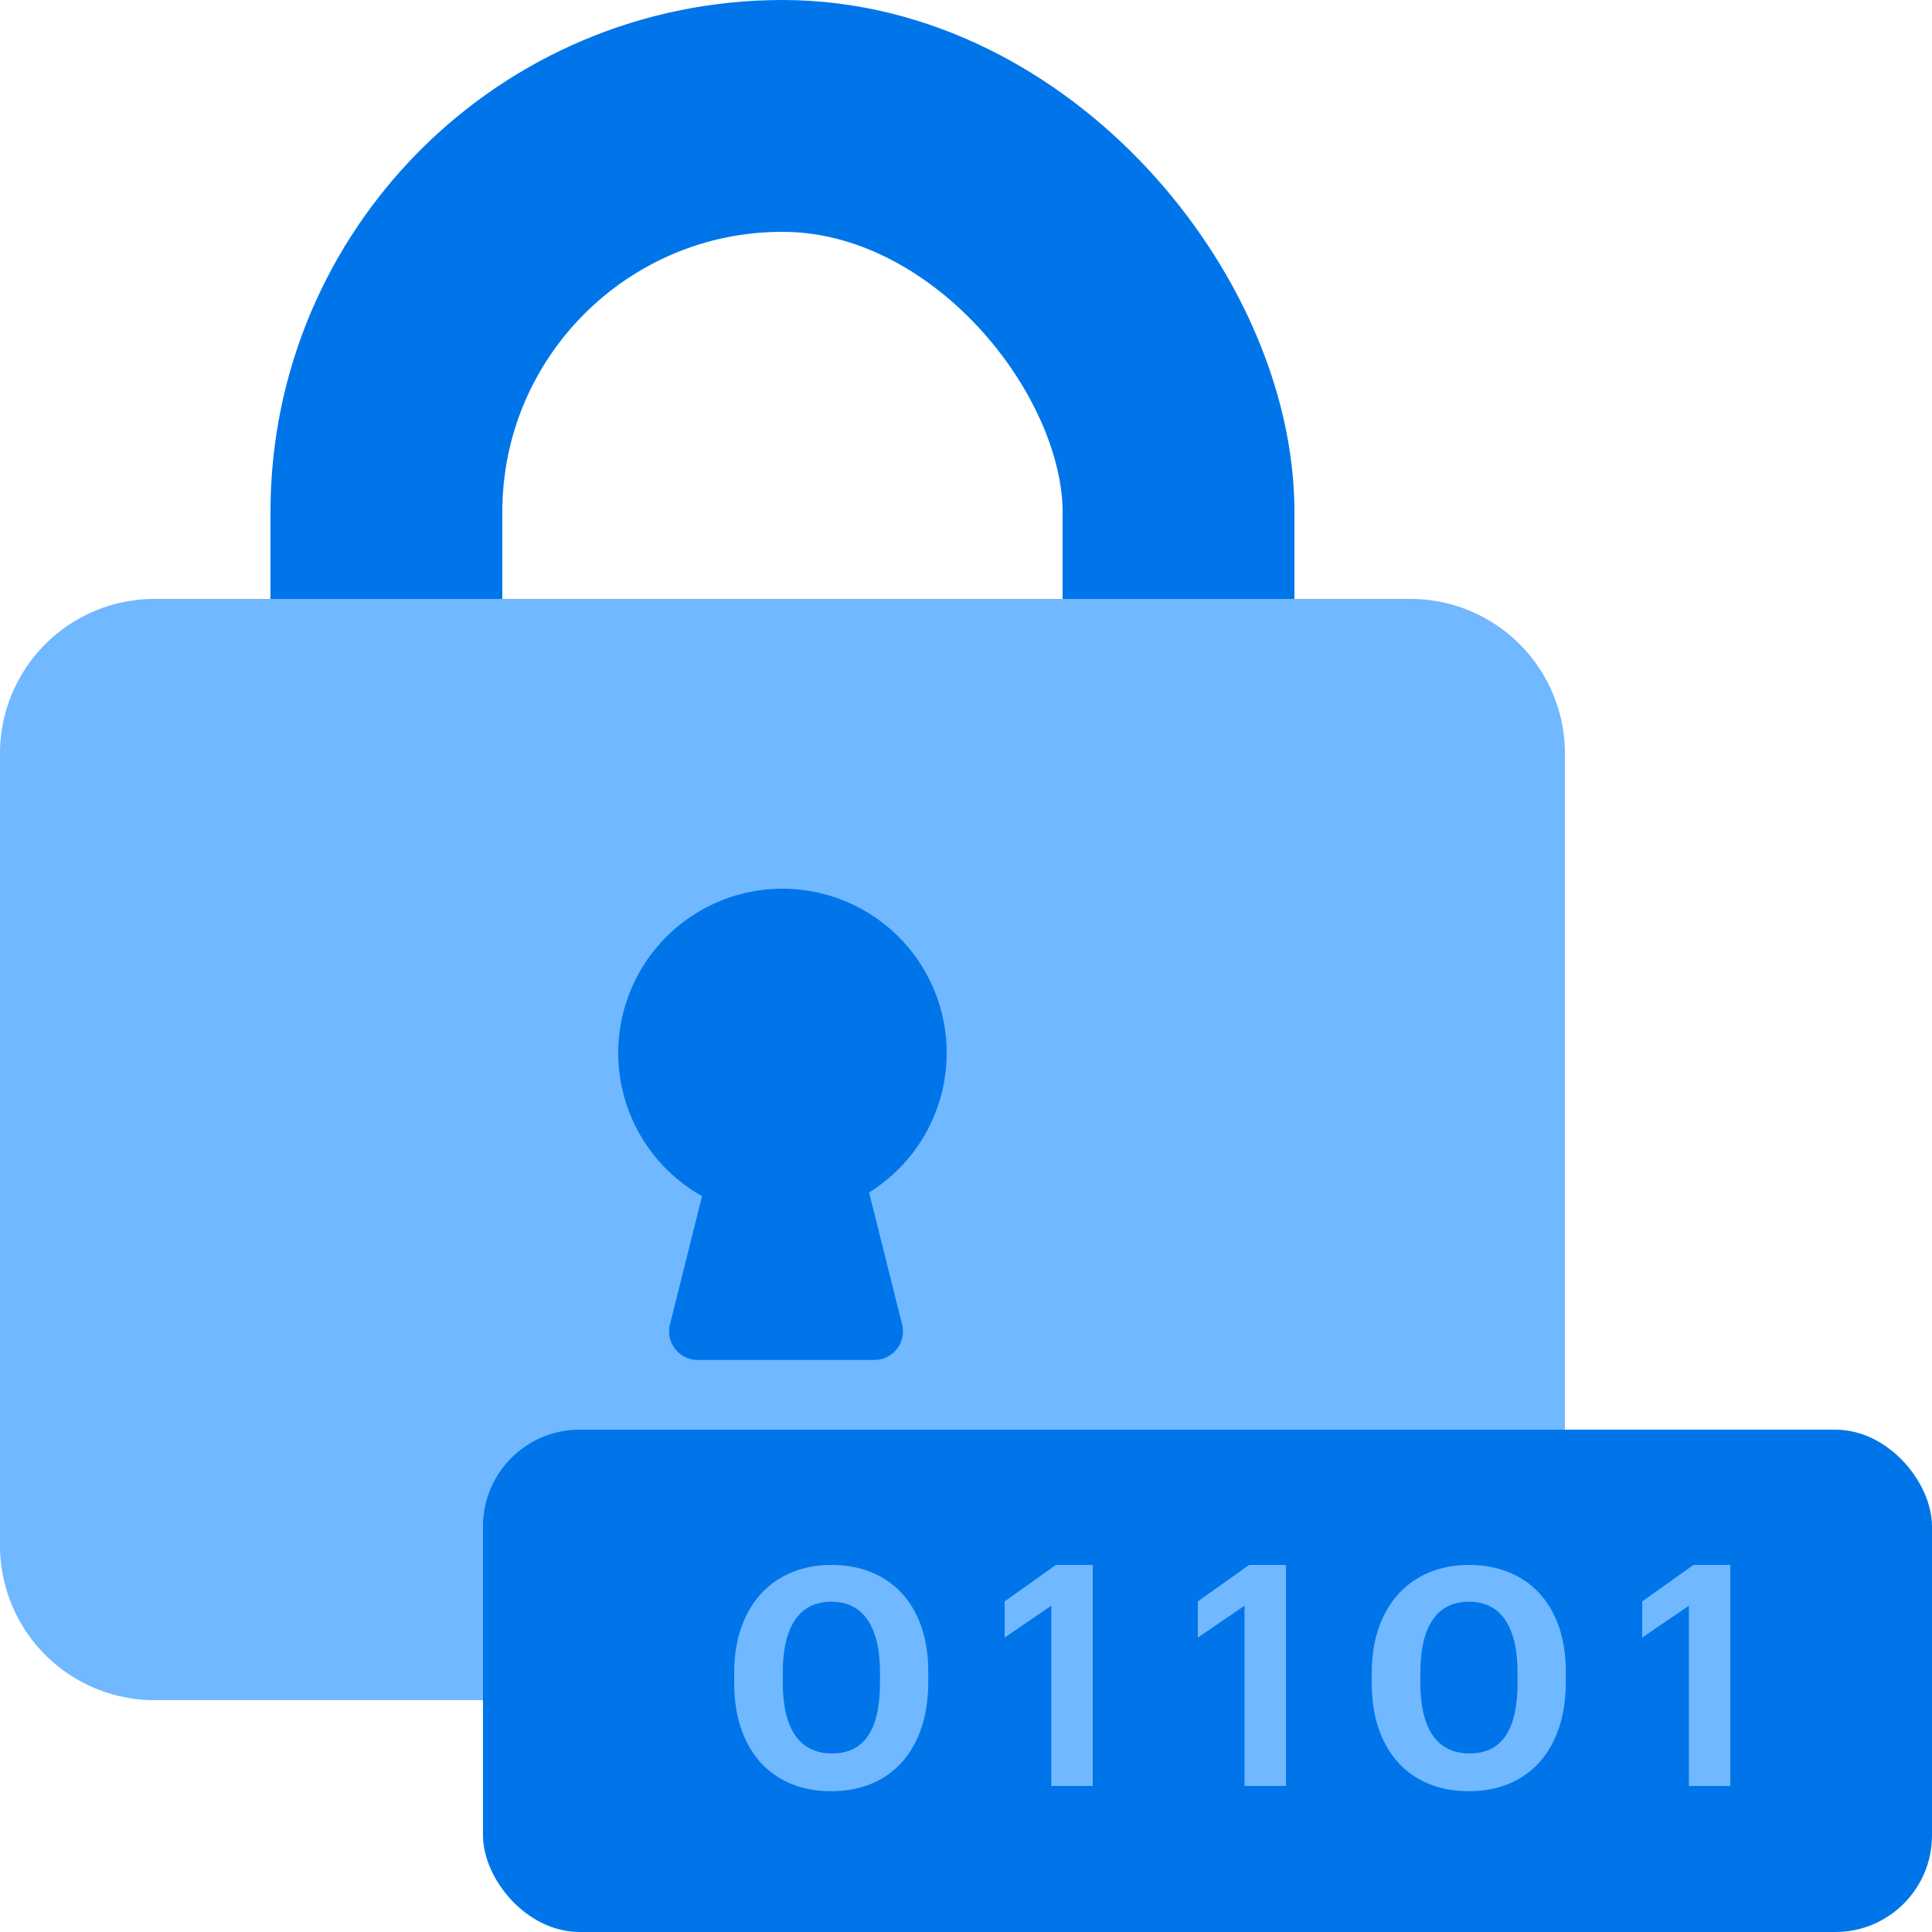
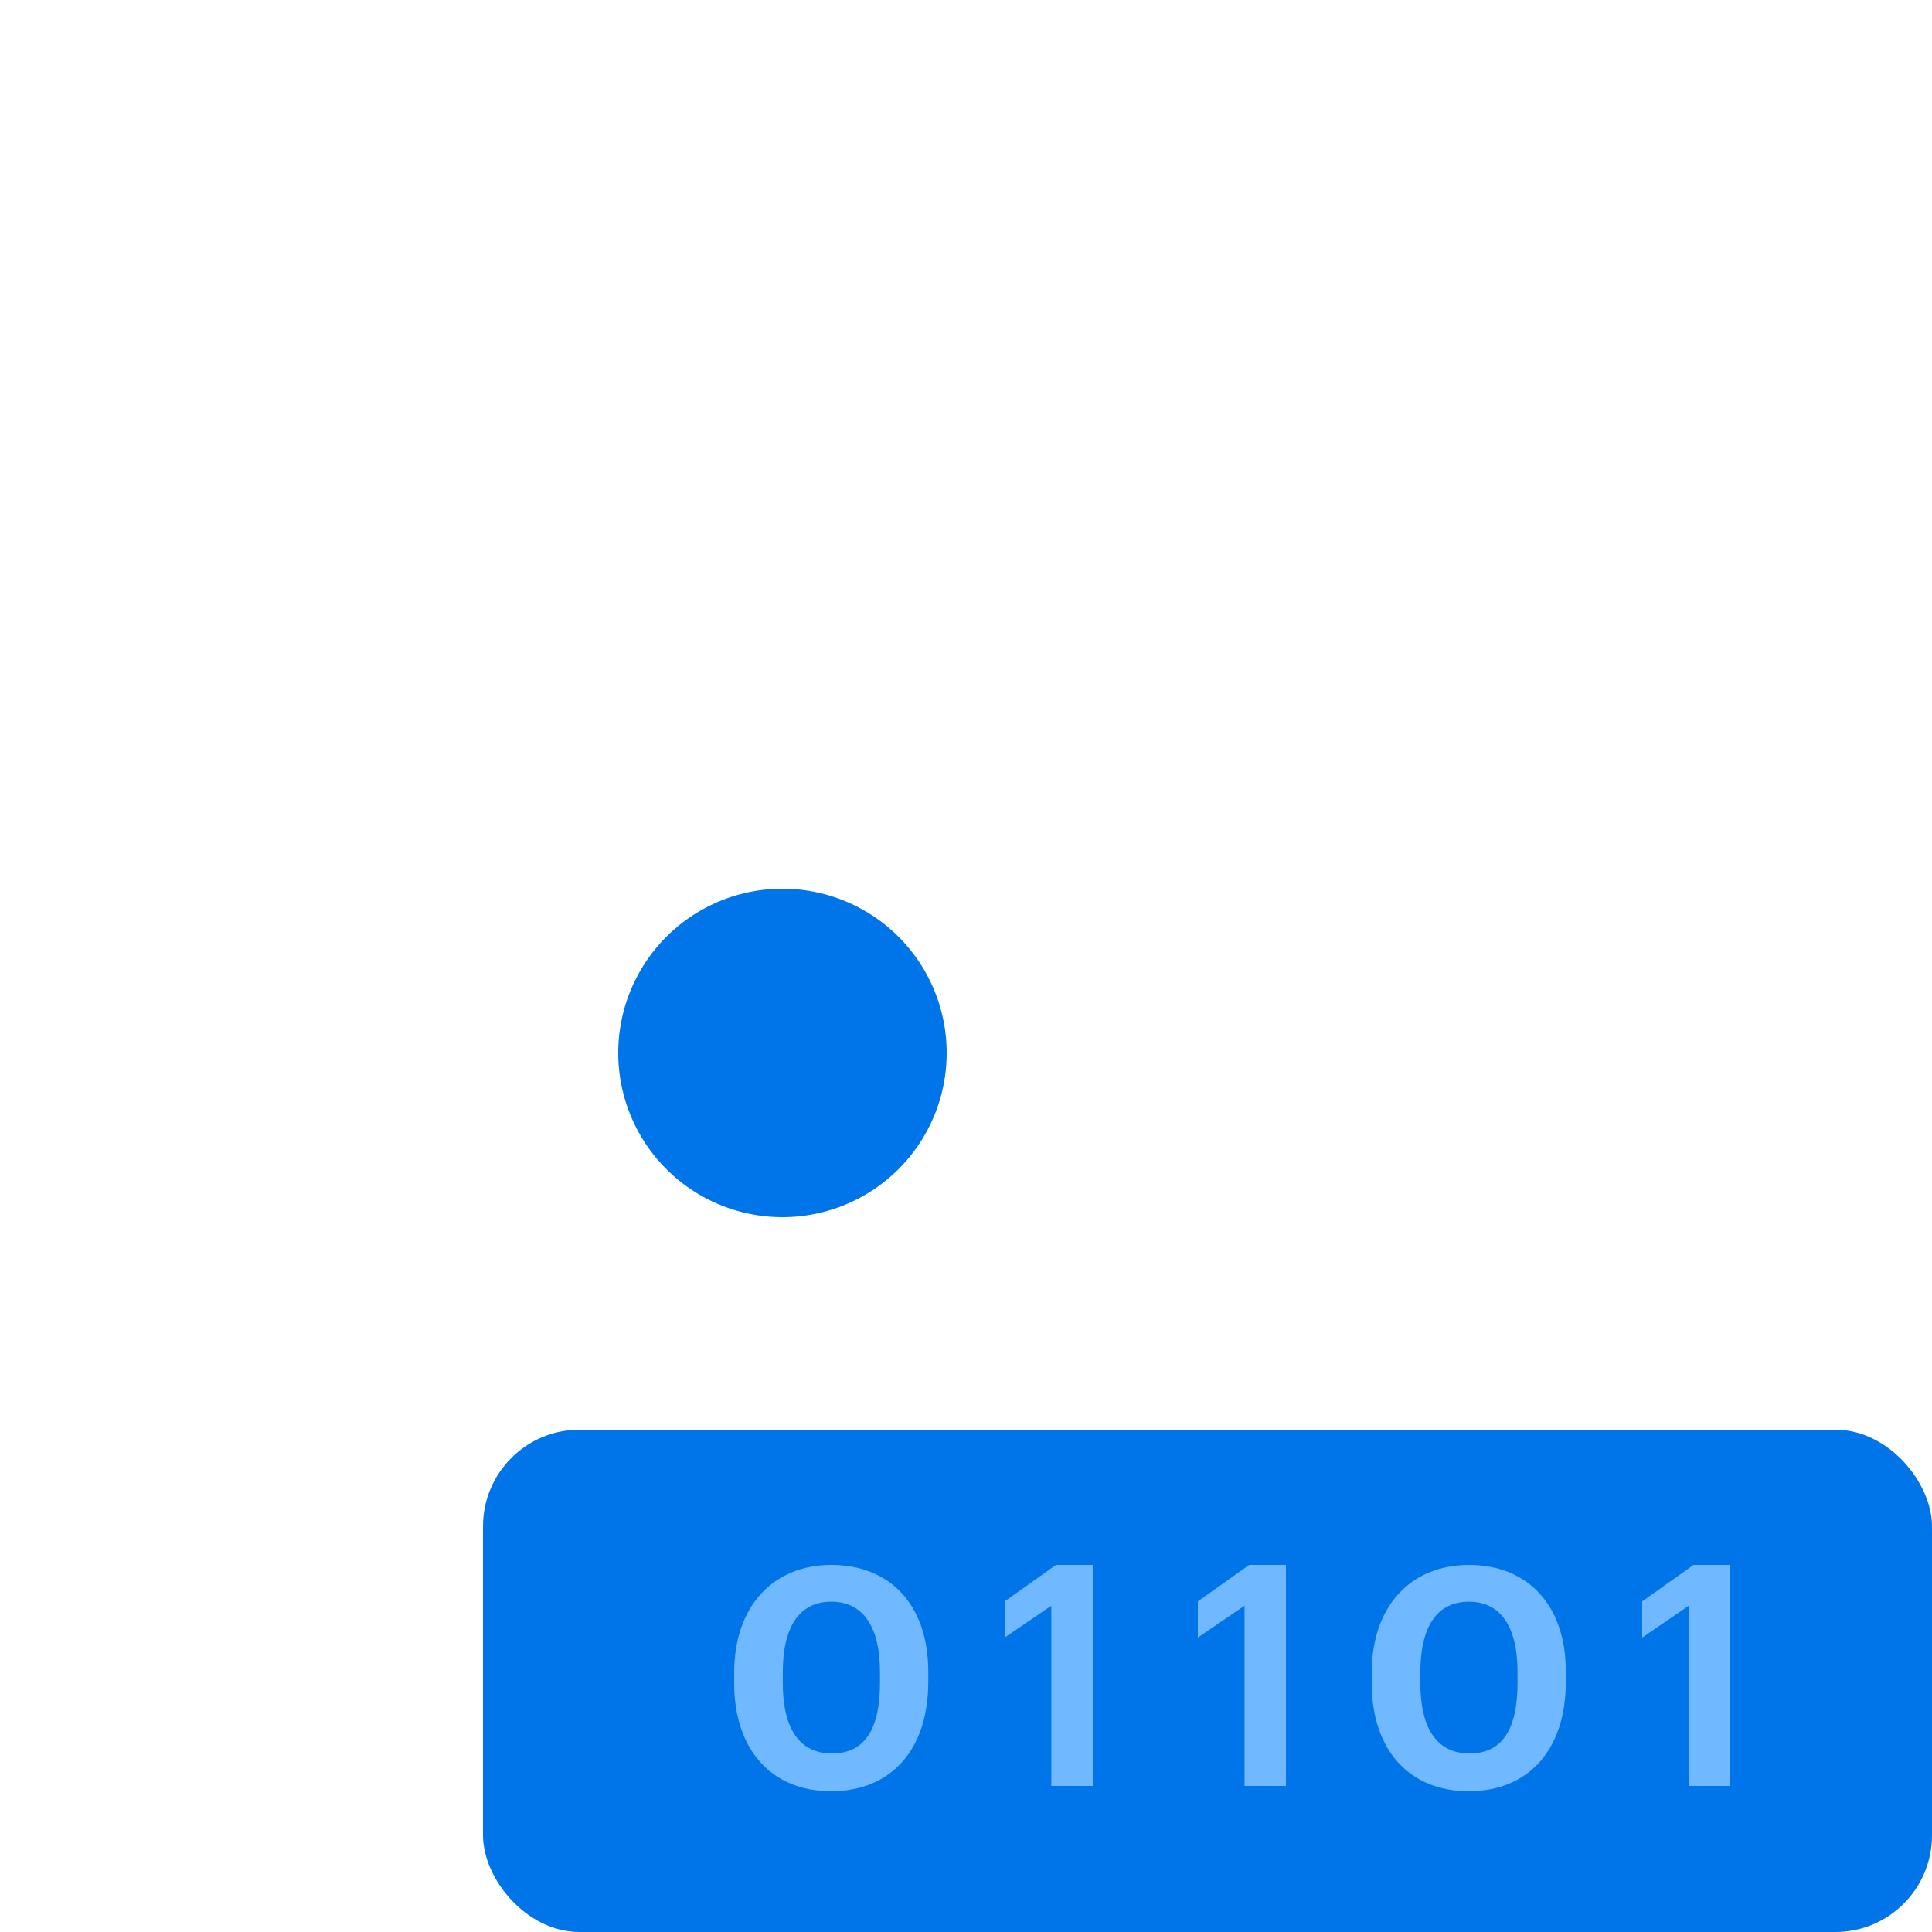
<svg xmlns="http://www.w3.org/2000/svg" width="100" height="100" fill="none">
-   <path fill="#70B8FF" d="M0 39a8 8 0 0 1 8-8h65a8 8 0 0 1 8 8v41a8 8 0 0 1-8 8H8a8 8 0 0 1-8-8z" style="mix-blend-mode:multiply" />
  <g clip-path="url(#a)">
    <rect width="41" height="54" x="20" y="6" stroke="#0075EA" stroke-width="12" rx="20.5" style="mix-blend-mode:multiply" />
  </g>
  <g fill="#0075EA" style="mix-blend-mode:multiply">
    <path d="M49 54.5a8.5 8.5 0 1 1-17 0 8.5 8.5 0 0 1 17 0" />
-     <path d="m34.677 68.555 2.587-10.348a1.48 1.48 0 0 1 1.434-1.12h3.974c.678 0 1.27.462 1.434 1.12l2.587 10.348a1.478 1.478 0 0 1-1.434 1.836H36.11a1.478 1.478 0 0 1-1.434-1.837" />
  </g>
  <rect width="75" height="26" x="25" y="74" fill="#0075EA" rx="5" style="mix-blend-mode:multiply" />
  <path fill="#70B8FF" d="M54.416 92.44v-9.328L52 84.76v-1.872L54.656 81h1.904v11.44zM64.416 92.44v-9.328L62 84.76v-1.872L64.656 81h1.904v11.44zM87.416 92.44v-9.328L85 84.76v-1.872L87.656 81h1.904v11.44zM43.015 92.713c-3.06 0-5.015-2.125-5.015-5.593v-.527C38 83.091 40.057 81 43.032 81c2.992 0 5.015 2.023 5.015 5.525v.527c0 3.485-1.904 5.661-5.032 5.661m.051-1.955c1.7 0 2.482-1.258 2.482-3.672v-.527c0-2.329-.85-3.655-2.516-3.655-1.649 0-2.516 1.275-2.516 3.672v.527c0 2.431.901 3.655 2.55 3.655M76.015 92.713c-3.06 0-5.015-2.125-5.015-5.593v-.527C71 83.091 73.057 81 76.032 81c2.992 0 5.015 2.023 5.015 5.525v.527c0 3.485-1.904 5.661-5.032 5.661m.051-1.955c1.7 0 2.482-1.258 2.482-3.672v-.527c0-2.329-.85-3.655-2.516-3.655-1.649 0-2.516 1.275-2.516 3.672v.527c0 2.431.901 3.655 2.55 3.655" style="mix-blend-mode:screen" />
  <defs>
    <clipPath id="a">
-       <path fill="#fff" d="M6 0h69v31H6z" />
-     </clipPath>
+       </clipPath>
  </defs>
</svg>